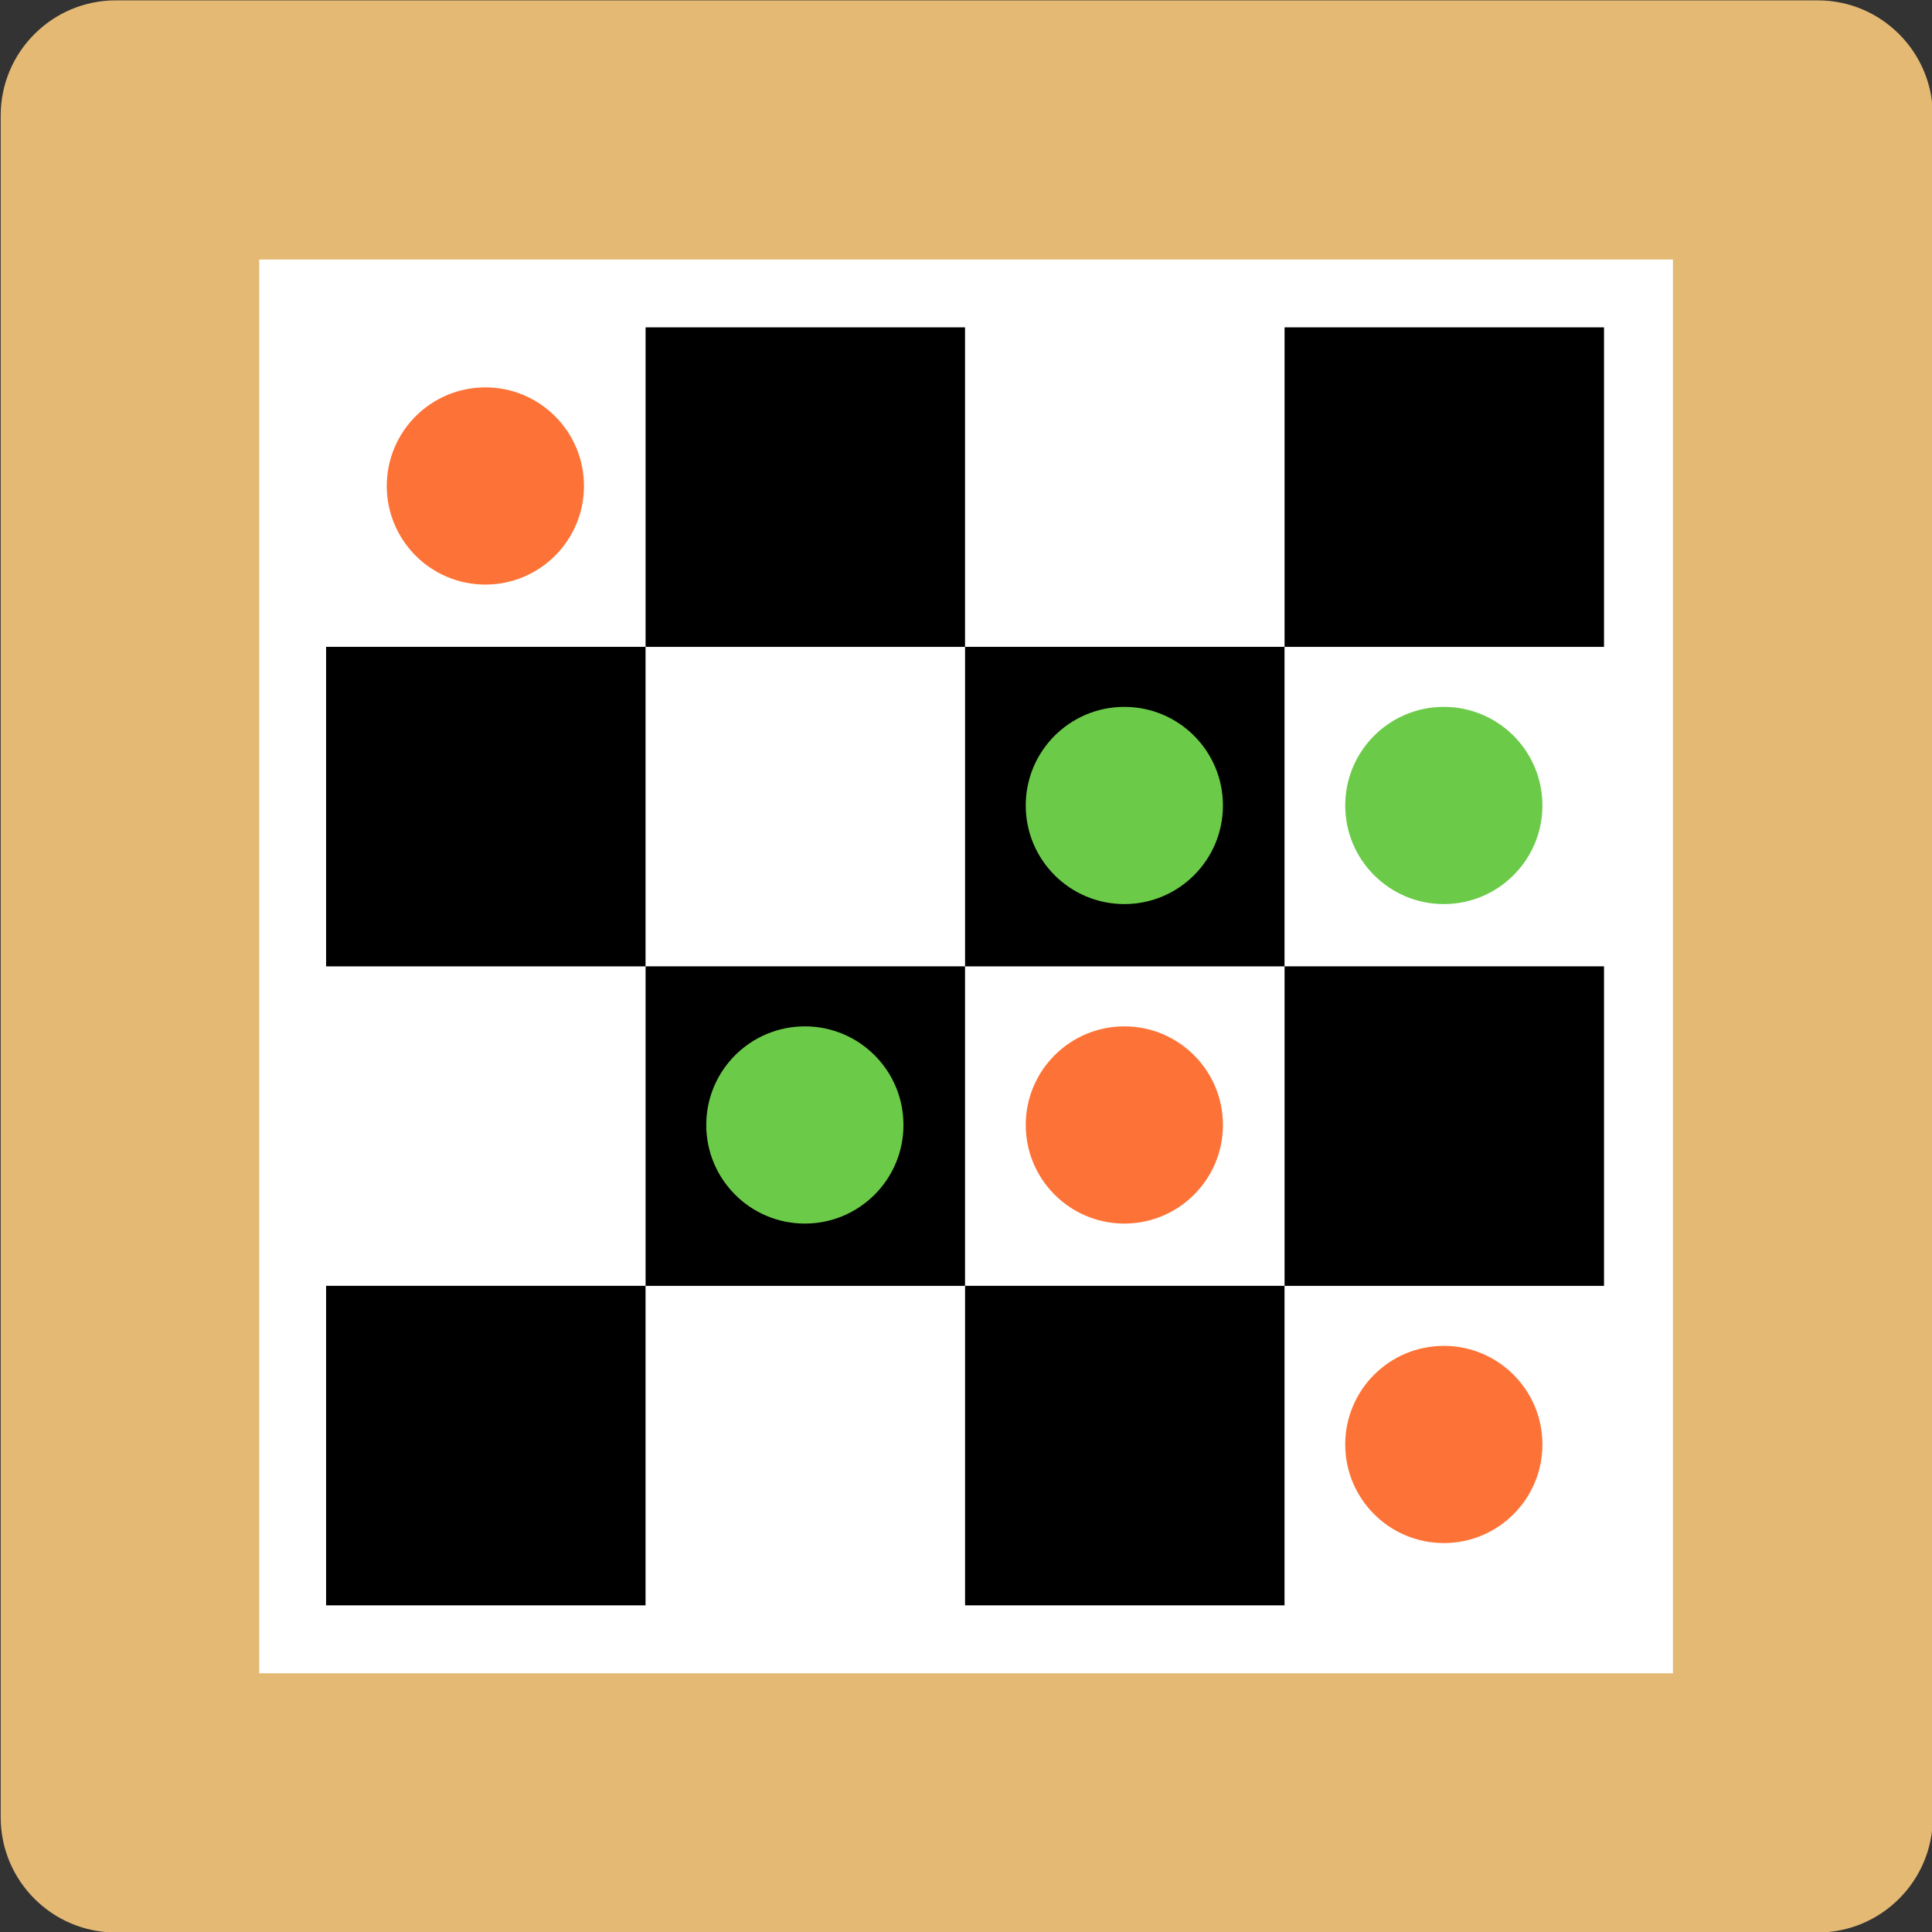
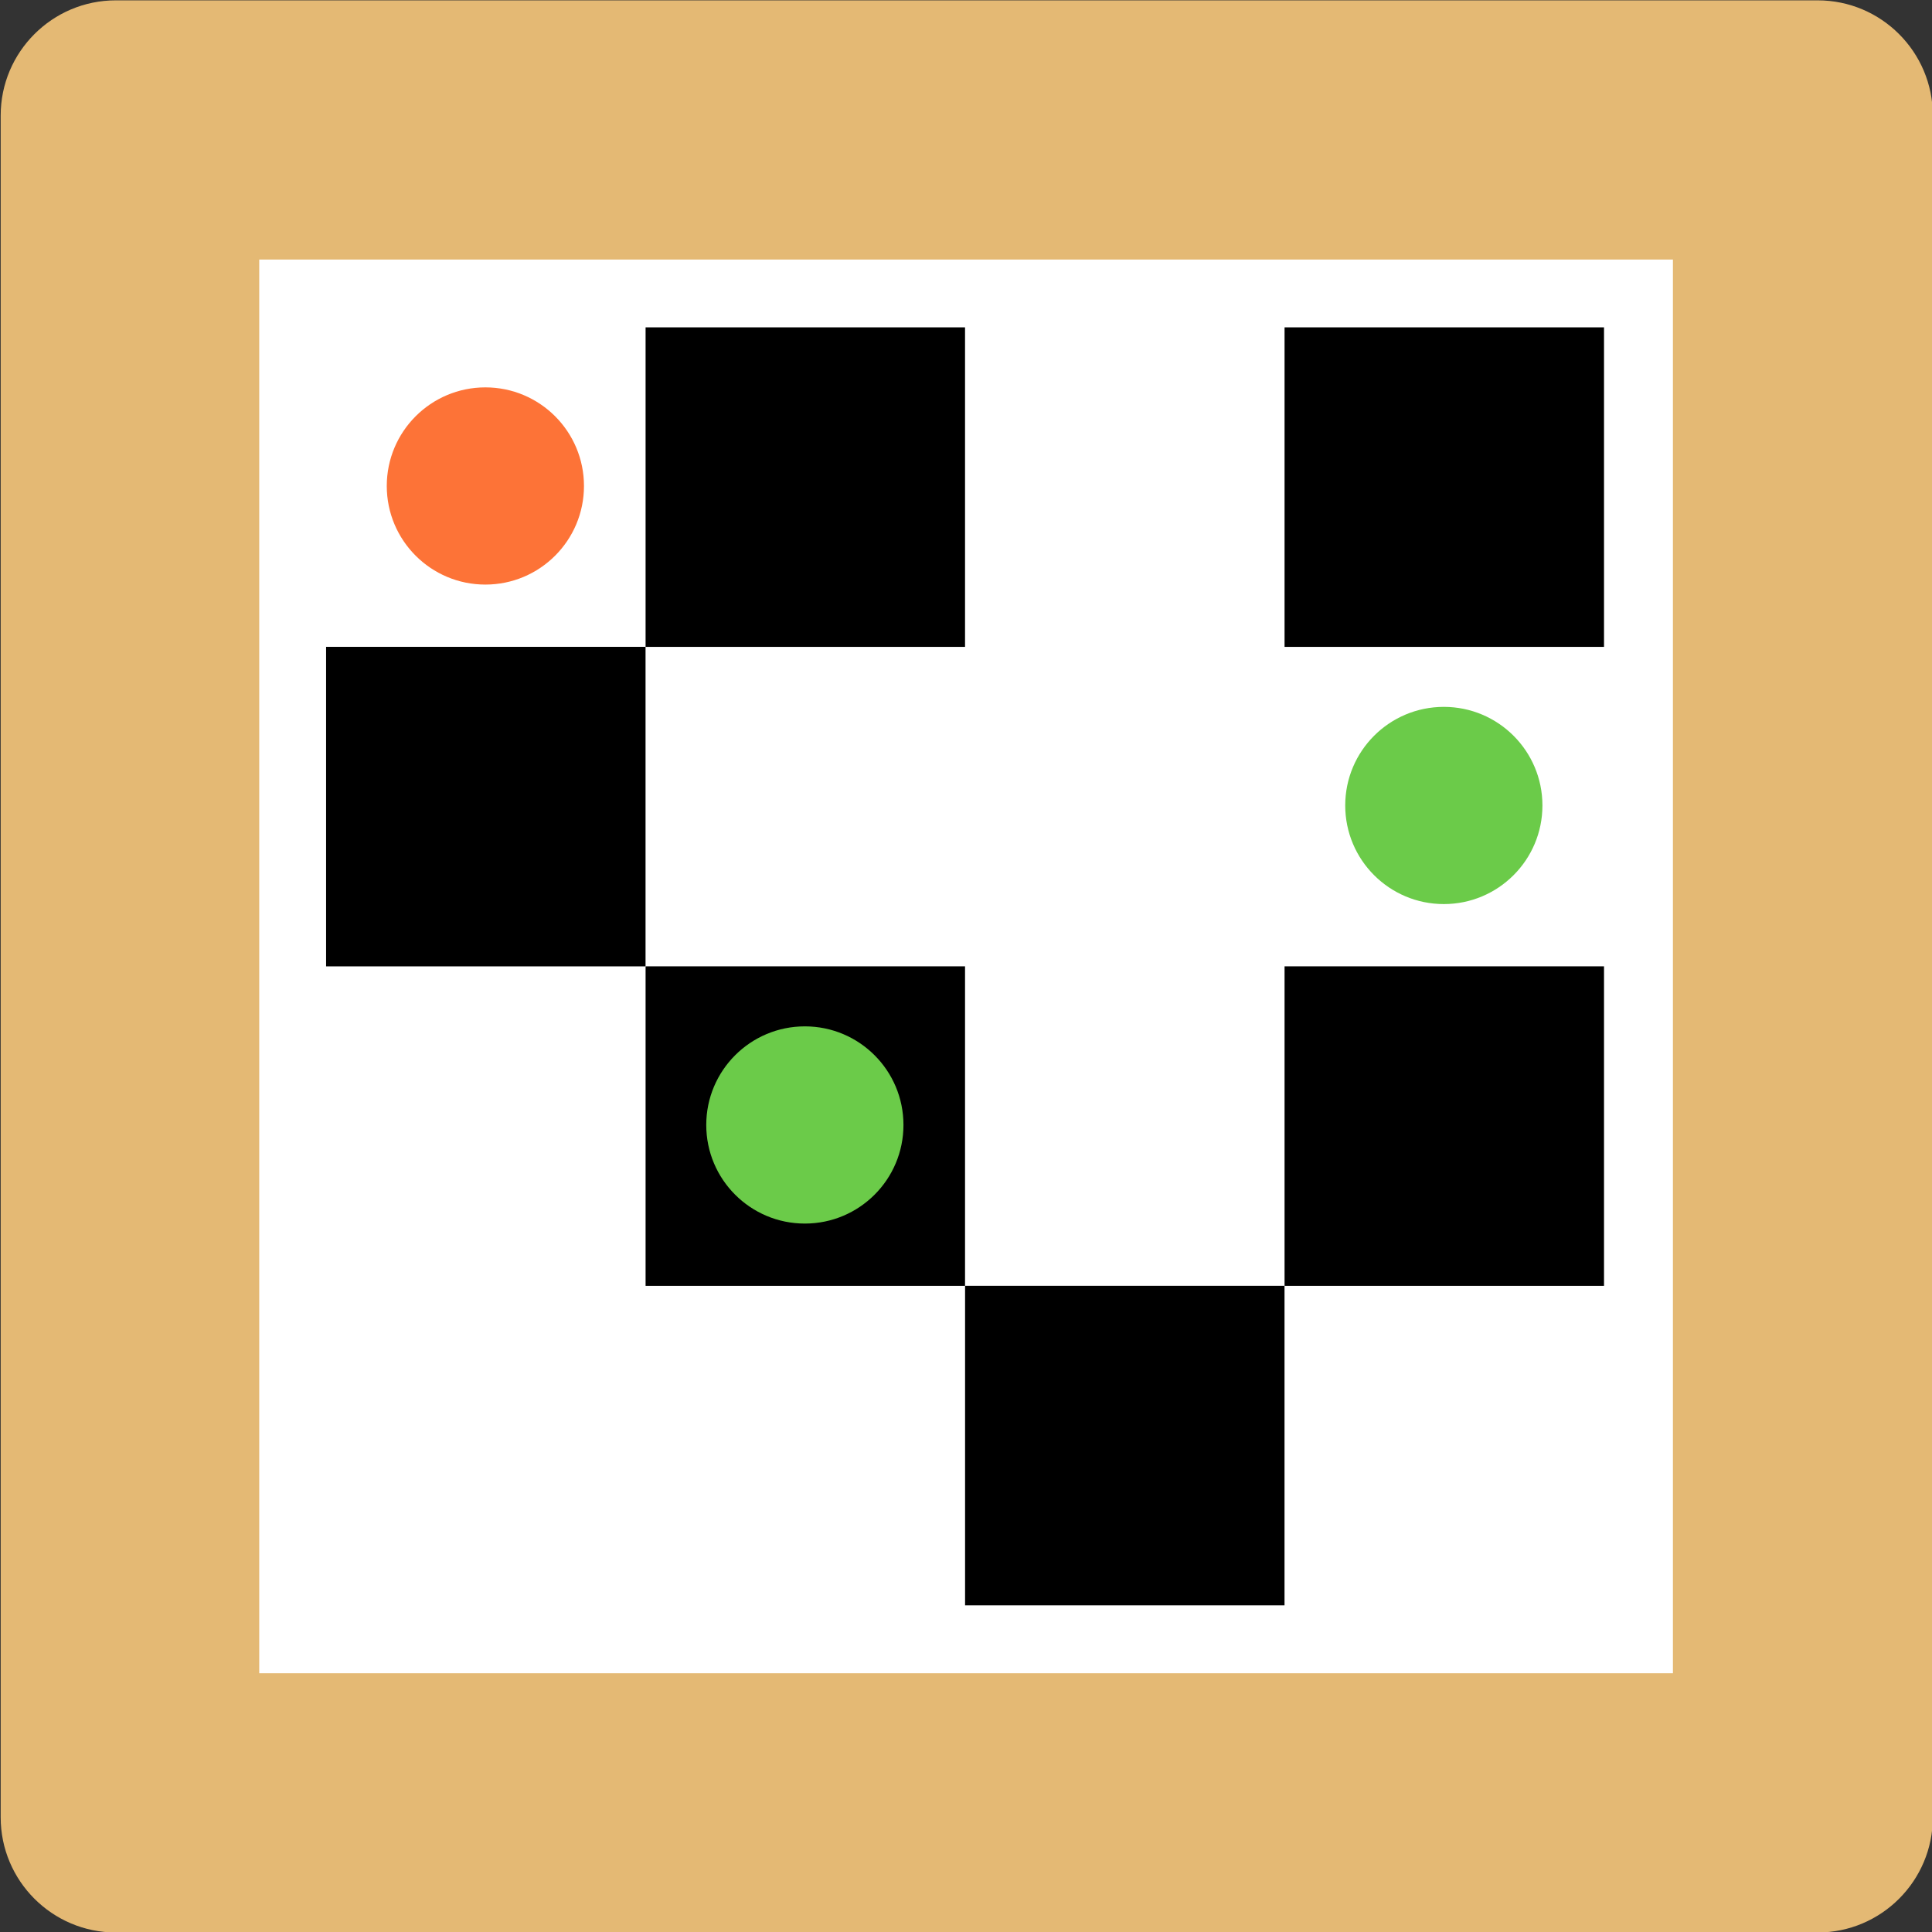
<svg xmlns="http://www.w3.org/2000/svg" width="100%" height="100%" viewBox="0 0 1920 1920" version="1.1" xml:space="preserve" style="fill-rule:evenodd;clip-rule:evenodd;stroke-linejoin:round;stroke-miterlimit:1.414;">
  <rect x="0" y="0" width="1920" height="1920" fill="#333333" stroke="none" />
  <g transform="matrix(3.324,0,0,3.324,-9201.95,-4789.24)">
    <path d="M3346.2,1475.34C3346.2,1456.34 3330.77,1440.91 3311.77,1440.91L2802.97,1440.91C2783.97,1440.91 2768.54,1456.34 2768.54,1475.34L2768.54,1984.14C2768.54,2003.14 2783.97,2018.57 2802.97,2018.57L3311.77,2018.57C3330.77,2018.57 3346.2,2003.14 3346.2,1984.14L3346.2,1475.34Z" style="fill:rgb(228,185,116);" />
  </g>
  <g transform="matrix(9.811,0,0,11.145,-31052.8,-12913.9)">
    <rect x="3191.36" y="1181.86" width="143.196" height="126.059" style="fill:url(#_Linear1);" />
  </g>
  <g transform="matrix(2.217,0,0,2.519,-6116.17,-2334.28)">
-     <rect x="3191.36" y="1181.86" width="143.196" height="126.059" />
-   </g>
+     </g>
  <g transform="matrix(2.217,0,0,2.519,-6433.67,-2016.77)">
    <rect x="3191.36" y="1181.86" width="143.196" height="126.059" />
  </g>
  <g transform="matrix(2.217,0,0,2.519,-6116.17,-1699.27)">
    <rect x="3191.36" y="1181.86" width="143.196" height="126.059" />
  </g>
  <g transform="matrix(2.217,0,0,2.519,-5798.66,-2016.77)">
    <rect x="3191.36" y="1181.86" width="143.196" height="126.059" />
  </g>
  <g transform="matrix(2.217,0,0,2.519,-5798.66,-2651.79)">
    <rect x="3191.36" y="1181.86" width="143.196" height="126.059" />
  </g>
  <g transform="matrix(2.217,0,0,2.519,-6433.67,-2651.79)">
    <rect x="3191.36" y="1181.86" width="143.196" height="126.059" />
  </g>
  <g transform="matrix(2.217,0,0,2.519,-6751.18,-2334.28)">
    <rect x="3191.36" y="1181.86" width="143.196" height="126.059" />
  </g>
  <g transform="matrix(2.217,0,0,2.519,-6751.18,-1699.27)">
-     <rect x="3191.36" y="1181.86" width="143.196" height="126.059" />
-   </g>
+     </g>
  <g transform="matrix(4.316,0,0,4.168,-15886.2,-6761.15)">
    <ellipse cx="3792.53" cy="1738.03" rx="22.704" ry="23.51" style="fill:rgb(253,115,55);" />
  </g>
  <g transform="matrix(4.316,0,0,4.168,-14933.7,-5808.62)">
-     <ellipse cx="3792.53" cy="1738.03" rx="22.704" ry="23.51" style="fill:rgb(253,115,55);" />
-   </g>
+     </g>
  <g transform="matrix(4.316,0,0,4.168,-15251.2,-6126.13)">
-     <ellipse cx="3792.53" cy="1738.03" rx="22.704" ry="23.51" style="fill:rgb(253,115,55);" />
-   </g>
+     </g>
  <g transform="matrix(4.316,0,0,4.168,-15568.7,-6126.13)">
    <ellipse cx="3792.53" cy="1738.03" rx="22.704" ry="23.51" style="fill:rgb(107,203,73);" />
  </g>
  <g transform="matrix(4.316,0,0,4.168,-15251.2,-6443.64)">
-     <ellipse cx="3792.53" cy="1738.03" rx="22.704" ry="23.51" style="fill:rgb(107,203,73);" />
-   </g>
+     </g>
  <g transform="matrix(4.316,0,0,4.168,-14933.7,-6443.64)">
    <ellipse cx="3792.53" cy="1738.03" rx="22.704" ry="23.51" style="fill:rgb(107,203,73);" />
  </g>
  <defs>
    <linearGradient id="_Linear1" x1="0" y1="0" x2="1" y2="0" gradientUnits="userSpaceOnUse" gradientTransform="matrix(143.196,0,0,126.059,3191.36,1244.89)">
      <stop offset="0%" style="stop-color:white;stop-opacity:1" />
      <stop offset="100%" style="stop-color:white;stop-opacity:1" />
    </linearGradient>
  </defs>
</svg>